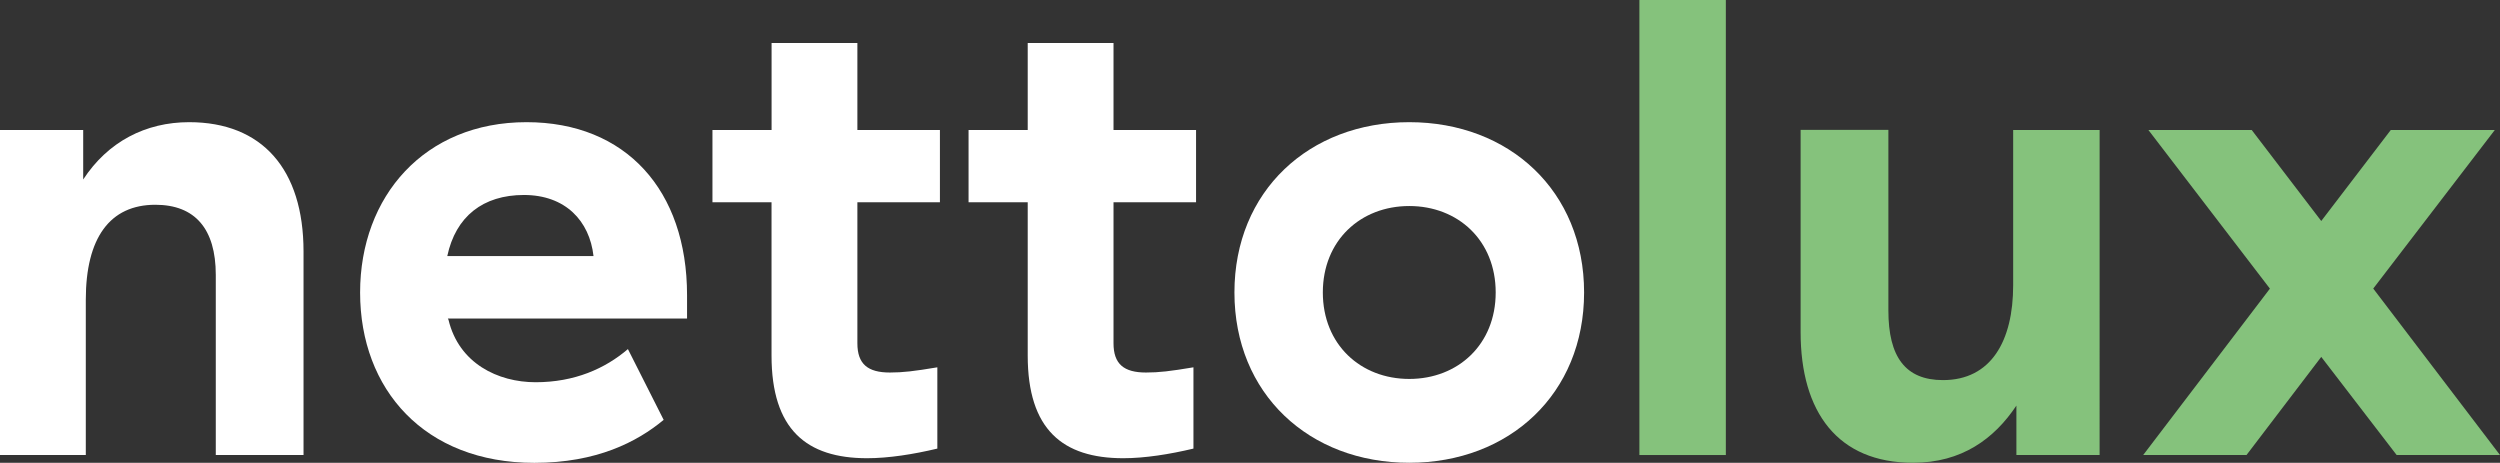
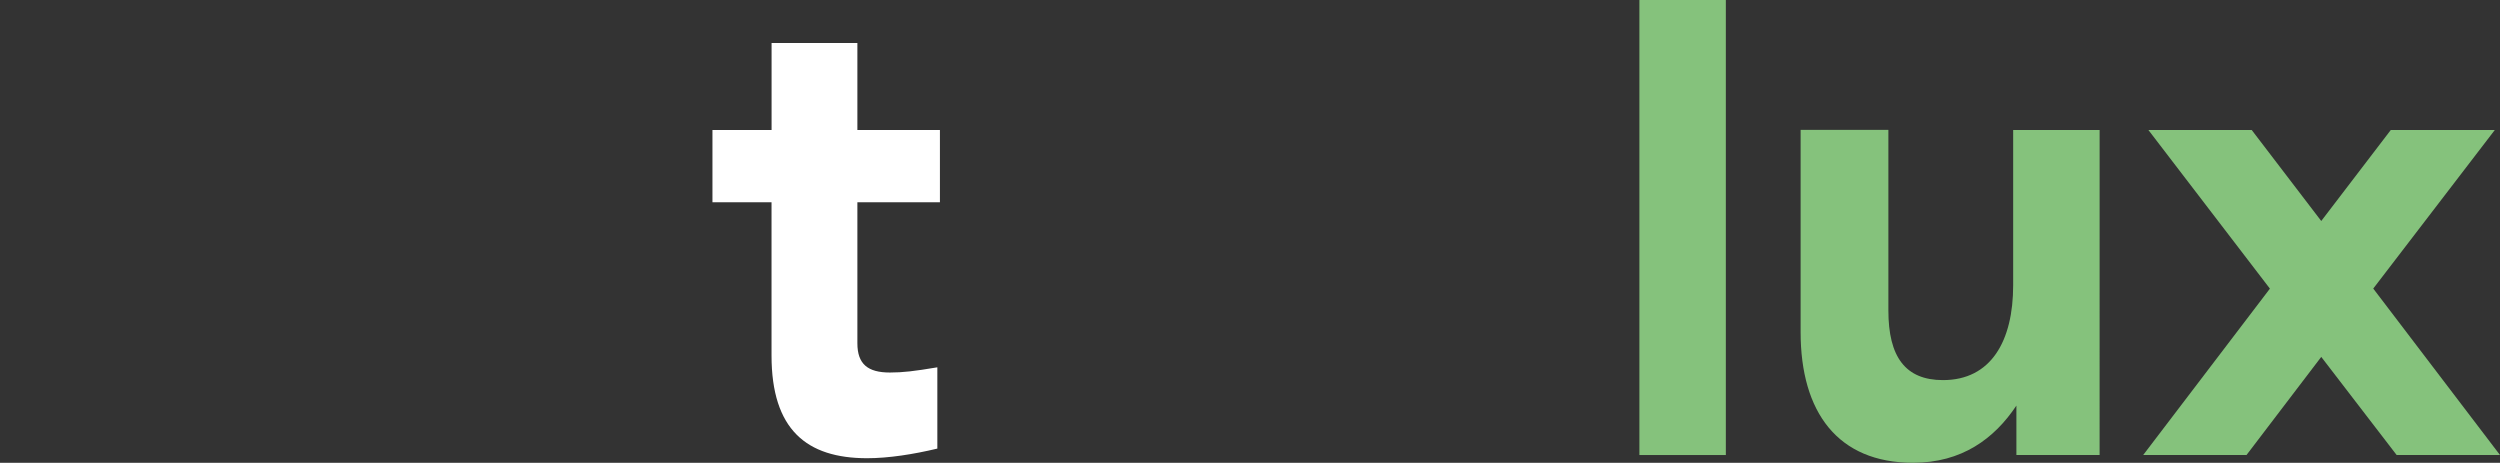
<svg xmlns="http://www.w3.org/2000/svg" viewBox="0 0 988.94 183.06">
  <rect x="0" y="0" width="988.94" height="183.06" fill="#333333" stroke="none" />
  <defs>
    <style>.cls-1{fill:#fff;}.cls-2{fill:#85c27c;}</style>
  </defs>
  <title>nettolux-logo</title>
  <g id="Calque_2" data-name="Calque 2">
    <g id="Calque_1-2" data-name="Calque 1">
-       <path class="cls-1" d="M0,51.42H32.91V71C42.68,56.05,57.6,48.33,74.82,48.33c28.79,0,45.25,18.52,45.25,51.17V180H85.36V108.75C85.36,90.5,77.13,81,61.45,81c-18,0-27.51,13.12-27.51,37.55V180H0Z" />
-       <path class="cls-1" d="M208.27,48.33c39.34,0,63.51,27,63.51,68.4V126H177.16l.26.52c4.12,17.22,19.55,24.68,34.45,24.68,15.43,0,27.51-5.4,36.52-13.11l14.14,28c-10.54,8.74-26.49,17-51.17,17-43.45,0-68.91-29.06-68.91-67.37C142.45,77.64,167.91,48.33,208.27,48.33Zm-1,28.8c-16.2,0-27,8.49-30.34,24.17h57.85C233.22,87.42,223.7,77.13,207.25,77.13Z" />
      <path class="cls-1" d="M343,181.26c-23.91,0-37.8-11.31-37.8-40.62V80H281.83V51.42h23.39V17h33.94V51.42h32.65V80H339.16v55.79c0,8.23,4.12,11.57,12.86,11.57,5.14,0,9.51-.51,18.77-2.06v32.15C361.27,179.72,351.5,181.26,343,181.26Z" />
-       <path class="cls-1" d="M444.34,181.26c-23.92,0-37.8-11.31-37.8-40.62V80h-23.4V51.42h23.4V17h33.94V51.42h32.65V80H440.48v55.79c0,8.23,4.11,11.57,12.85,11.57,5.15,0,9.51-.51,18.77-2.06v32.15C462.59,179.72,452.82,181.26,444.34,181.26Z" />
-       <path class="cls-1" d="M557.47,48.33c39.59,0,69.16,27.26,69.16,67.36s-29.57,67.37-69.16,67.37-69.16-27.26-69.16-67.37S517.88,48.33,557.47,48.33Zm0,33.17c-19.28,0-34.19,13.63-34.19,34.19s14.91,34.21,34.19,34.21,34.19-13.63,34.19-34.21S576.76,81.5,557.47,81.5Z" />
      <path class="cls-2" d="M682.7,180H648.51V0H682.7Z" />
      <path class="cls-2" d="M830.55,180H797.64V160.44c-8.74,13.11-21.6,22.62-40.88,22.62-29.83,0-44.48-20.05-44.48-51.68v-80H747v71.47c0,18.26,6.68,27.51,21.59,27.51,19,0,27.77-15.42,27.77-37.53V51.42h34.2Z" />
      <path class="cls-2" d="M888.66,180H847.79l50.13-65.82L849.85,51.42h40.87l27.51,36,27.51-36h41.15L938.8,114.15,988.94,180H948.06l-29.83-38.82Z" />
    </g>
  </g>
</svg>